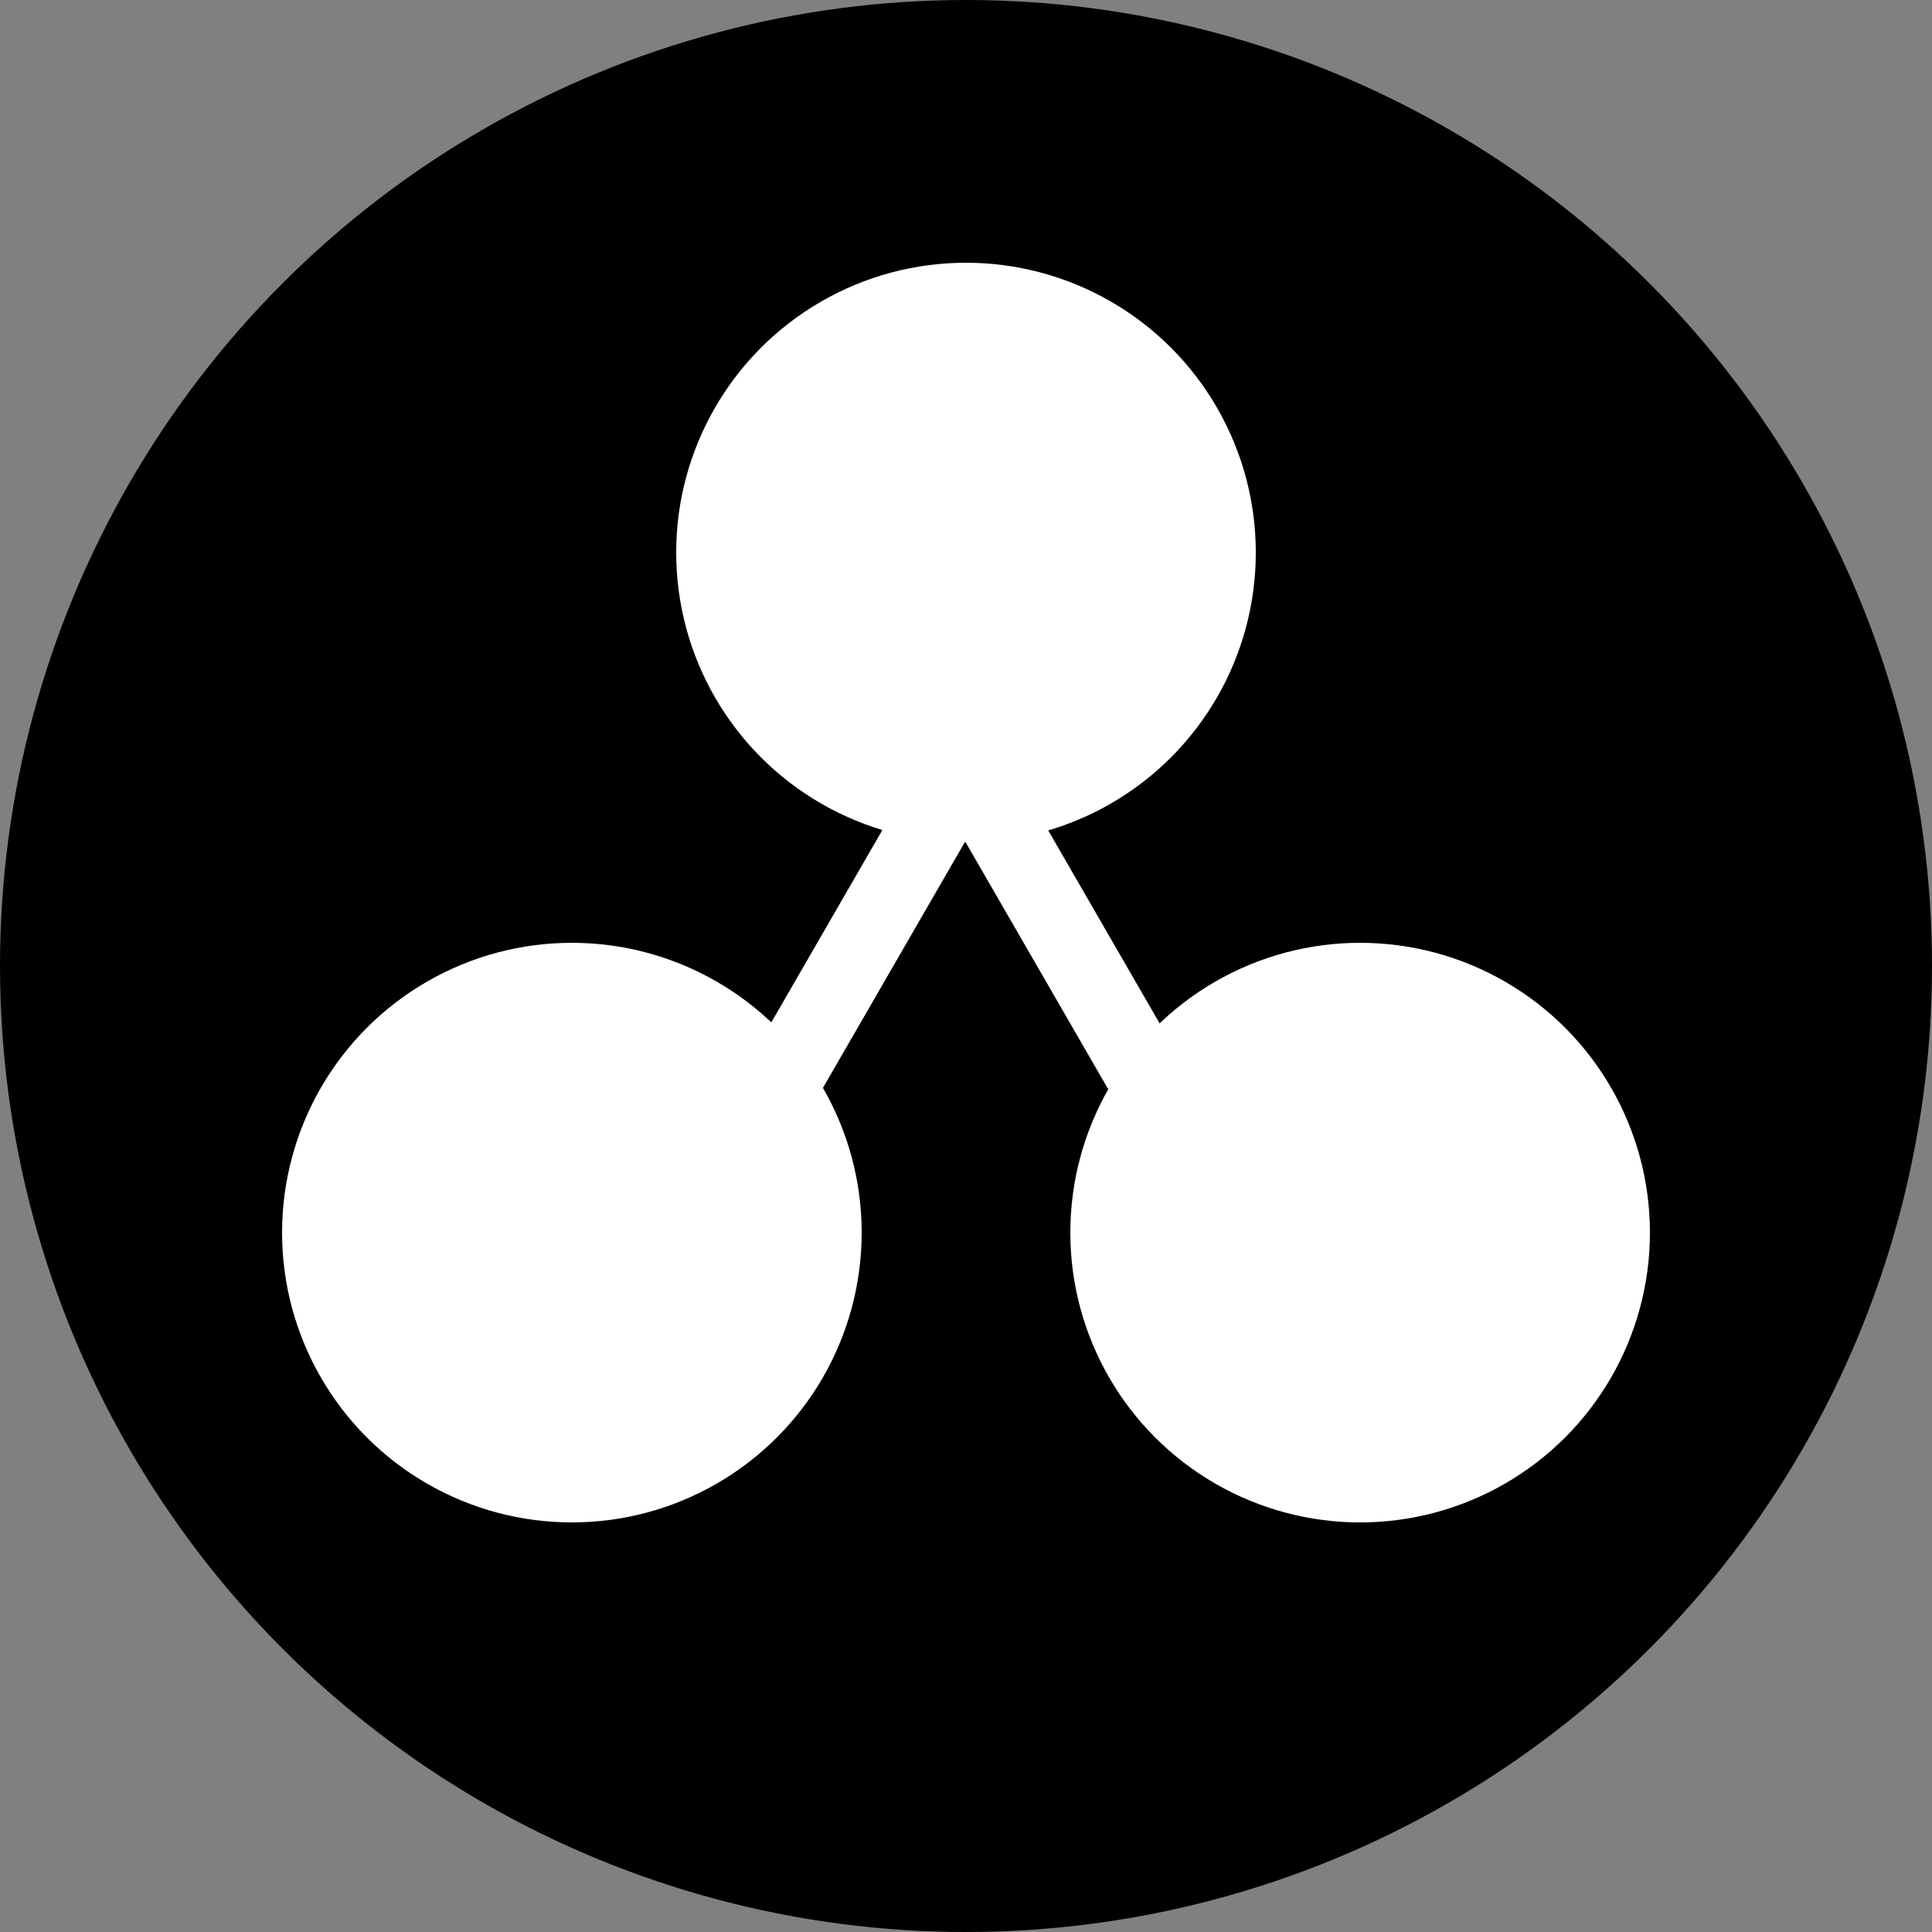
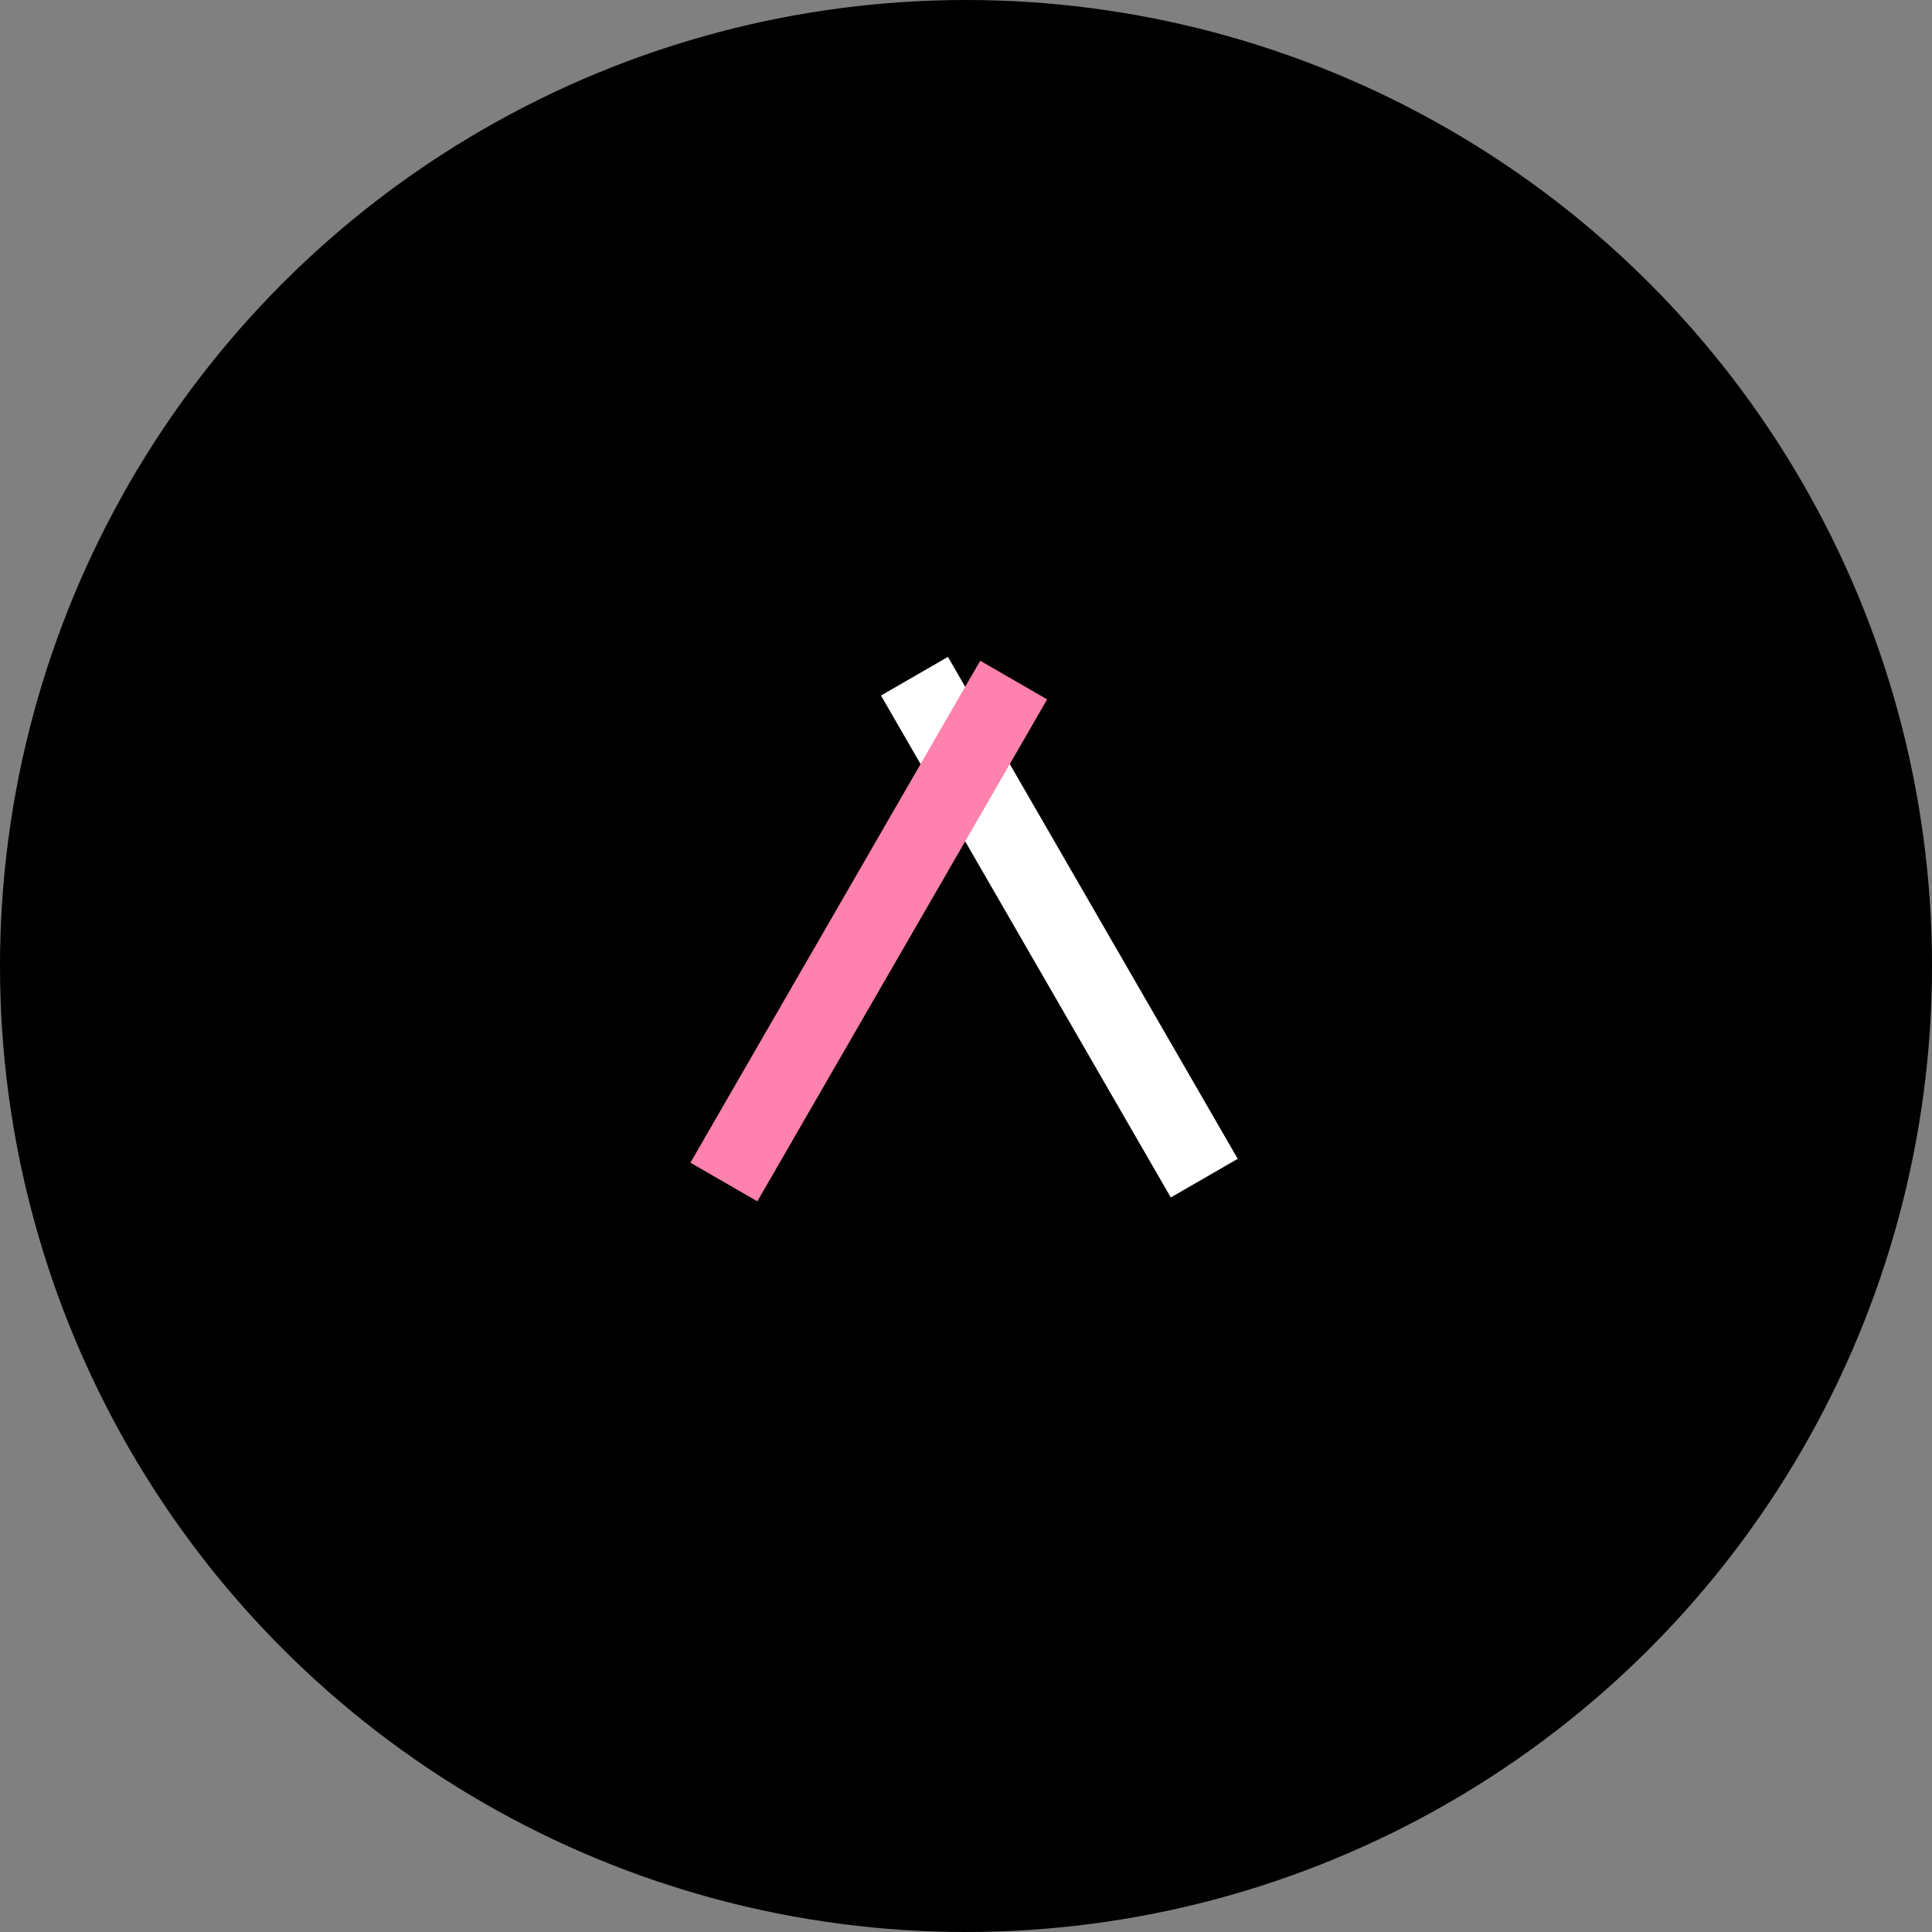
<svg xmlns="http://www.w3.org/2000/svg" width="180" height="180" fill="none">
  <rect width="100%" height="100%" fill="#808080" stroke="none" />
  <circle cx="90" cy="90" r="90" fill="#000" />
-   <path stroke="#FF81AE" stroke-width="7.2" d="m85.198 63 27 46.765M85.198 63l27 46.765" />
  <path stroke="#fff" stroke-width="7.2" d="m85.198 63 27 46.765" />
  <path stroke="#FF81AE" stroke-width="7.2" d="m67.442 110.125 27-46.765m-27 46.765 27-46.765" />
-   <path stroke="#fff" stroke-width="7.2" d="m67.442 110.125 27-46.765" />
-   <circle cx="126.72" cy="114.84" r="27" fill="#fff" />
-   <circle cx="90" cy="51.48" r="27" fill="#fff" />
-   <circle cx="53.28" cy="114.84" r="27" fill="#fff" />
</svg>